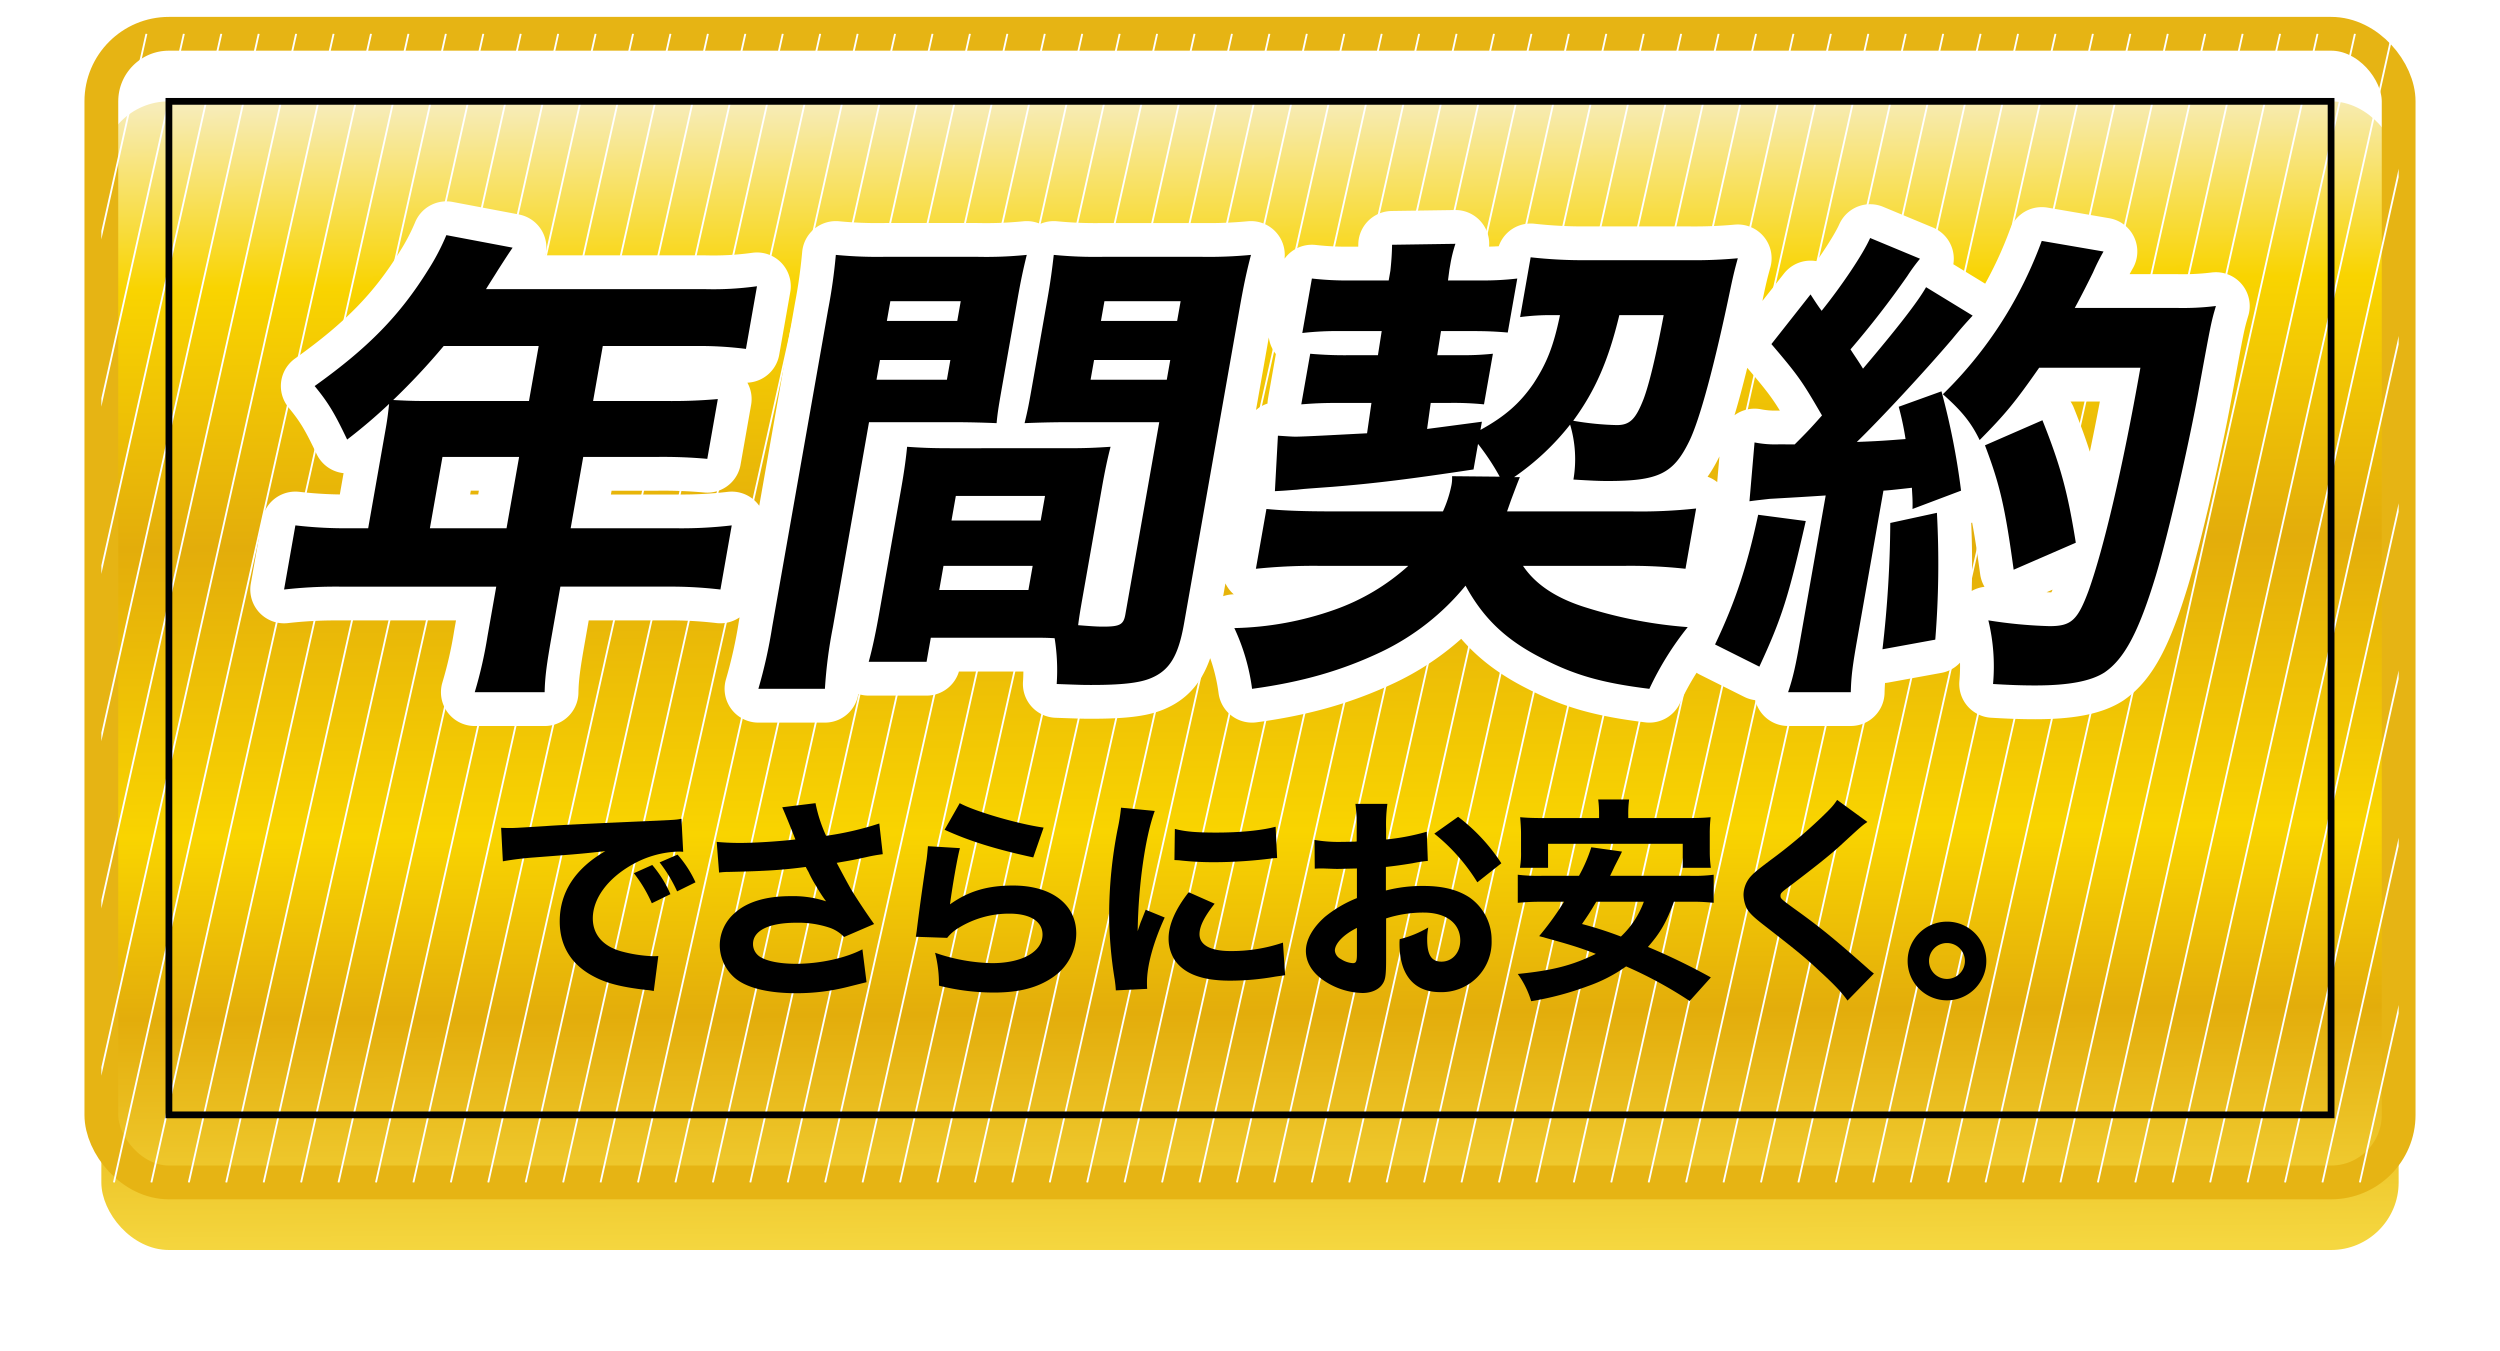
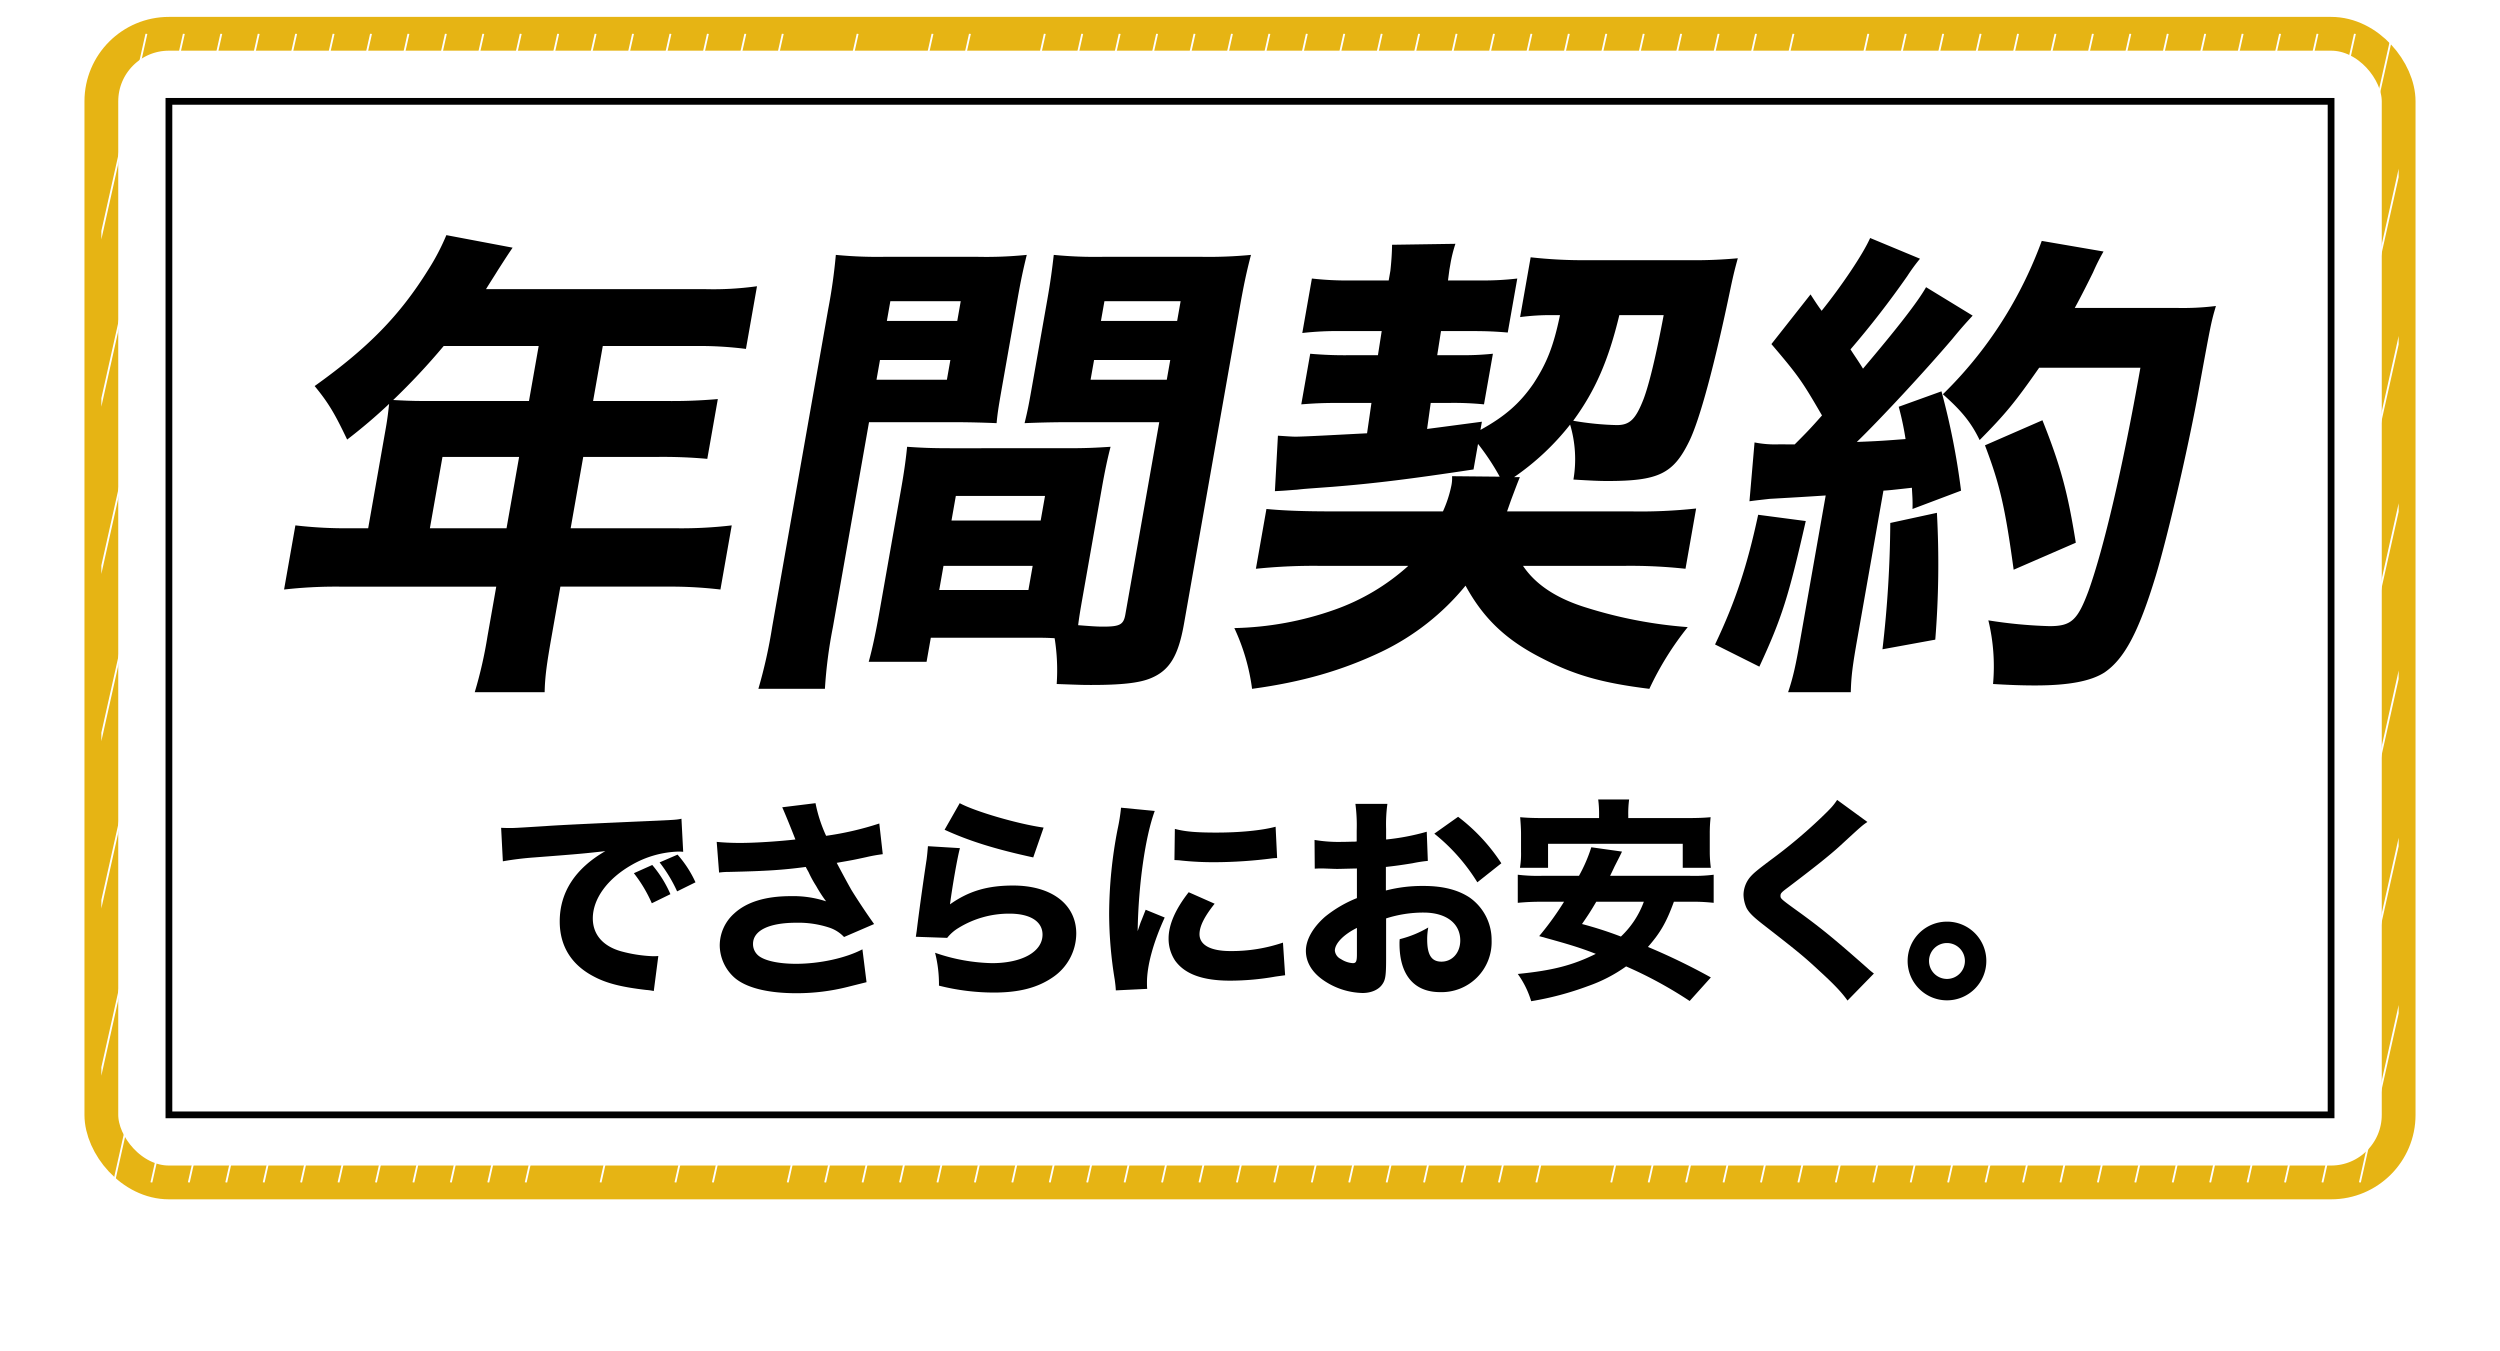
<svg xmlns="http://www.w3.org/2000/svg" width="740" height="400" viewBox="0 0 740 400">
  <defs>
    <linearGradient id="linear-gradient" x1="0.5" x2="0.512" y2="1" gradientUnits="objectBoundingBox">
      <stop offset="0" stop-color="#f7ecb8" />
      <stop offset="0.158" stop-color="#f9d400" />
      <stop offset="0.384" stop-color="#e3ad0b" />
      <stop offset="0.635" stop-color="#f9d400" />
      <stop offset="0.793" stop-color="#e3ad0b" />
      <stop offset="1" stop-color="#f5d740" />
    </linearGradient>
    <filter id="長方形_2487" x="0" y="0" width="740" height="400" filterUnits="userSpaceOnUse">
      <feOffset dy="20" input="SourceAlpha" />
      <feGaussianBlur stdDeviation="10" result="blur" />
      <feFlood flood-opacity="0.161" />
      <feComposite operator="in" in2="blur" />
      <feComposite in="SourceGraphic" />
    </filter>
    <clipPath id="clip-path">
      <rect id="長方形_2491" data-name="長方形 2491" width="680" height="340" transform="translate(63.021 10)" fill="none" />
    </clipPath>
  </defs>
  <g id="グループ_5167" data-name="グループ 5167" transform="translate(1050.979 -1971)">
    <g transform="matrix(1, 0, 0, 1, -1050.98, 1971)" filter="url(#長方形_2487)">
-       <rect id="長方形_2487-2" data-name="長方形 2487" width="680" height="340" rx="20" transform="translate(30 10)" fill="url(#linear-gradient)" />
-     </g>
+       </g>
    <rect id="長方形_2489" data-name="長方形 2489" width="680" height="340" rx="20" transform="translate(-1020.979 1981)" fill="none" stroke="#e6b414" stroke-miterlimit="10" stroke-width="10" />
    <g id="グループ_4917" data-name="グループ 4917" transform="translate(-1084 1971)">
      <g id="グループ_4916" data-name="グループ 4916" clip-path="url(#clip-path)">
        <line id="線_287" data-name="線 287" x1="76.094" y2="340" transform="translate(0.269 10)" fill="none" stroke="#fff" stroke-miterlimit="10" stroke-width="0.553" />
        <line id="線_288" data-name="線 288" x1="76.094" y2="340" transform="translate(11.349 10)" fill="none" stroke="#fff" stroke-miterlimit="10" stroke-width="0.553" />
        <line id="線_289" data-name="線 289" x1="76.094" y2="340" transform="translate(22.429 10)" fill="none" stroke="#fff" stroke-miterlimit="10" stroke-width="0.553" />
        <line id="線_290" data-name="線 290" x1="76.094" y2="340" transform="translate(33.509 10)" fill="none" stroke="#fff" stroke-miterlimit="10" stroke-width="0.553" />
        <line id="線_291" data-name="線 291" x1="76.094" y2="340" transform="translate(44.589 10)" fill="none" stroke="#fff" stroke-miterlimit="10" stroke-width="0.553" />
        <line id="線_292" data-name="線 292" x1="76.094" y2="340" transform="translate(55.669 10)" fill="none" stroke="#fff" stroke-miterlimit="10" stroke-width="0.553" />
        <line id="線_293" data-name="線 293" x1="76.094" y2="340" transform="translate(66.75 10)" fill="none" stroke="#fff" stroke-miterlimit="10" stroke-width="0.553" />
        <line id="線_294" data-name="線 294" x1="76.094" y2="340" transform="translate(77.829 10)" fill="none" stroke="#fff" stroke-miterlimit="10" stroke-width="0.553" />
        <line id="線_295" data-name="線 295" x1="76.094" y2="340" transform="translate(88.909 10)" fill="none" stroke="#fff" stroke-miterlimit="10" stroke-width="0.553" />
        <line id="線_296" data-name="線 296" x1="76.094" y2="340" transform="translate(99.989 10)" fill="none" stroke="#fff" stroke-miterlimit="10" stroke-width="0.553" />
        <line id="線_297" data-name="線 297" x1="76.094" y2="340" transform="translate(111.069 10)" fill="none" stroke="#fff" stroke-miterlimit="10" stroke-width="0.553" />
        <line id="線_298" data-name="線 298" x1="76.094" y2="340" transform="translate(122.149 10)" fill="none" stroke="#fff" stroke-miterlimit="10" stroke-width="0.553" />
        <line id="線_299" data-name="線 299" x1="76.094" y2="340" transform="translate(133.229 10)" fill="none" stroke="#fff" stroke-miterlimit="10" stroke-width="0.553" />
        <line id="線_300" data-name="線 300" x1="76.094" y2="340" transform="translate(144.309 10)" fill="none" stroke="#fff" stroke-miterlimit="10" stroke-width="0.553" />
        <line id="線_301" data-name="線 301" x1="76.094" y2="340" transform="translate(155.389 10)" fill="none" stroke="#fff" stroke-miterlimit="10" stroke-width="0.553" />
        <line id="線_302" data-name="線 302" x1="76.094" y2="340" transform="translate(166.47 10)" fill="none" stroke="#fff" stroke-miterlimit="10" stroke-width="0.553" />
        <line id="線_303" data-name="線 303" x1="76.094" y2="340" transform="translate(177.549 10)" fill="none" stroke="#fff" stroke-miterlimit="10" stroke-width="0.553" />
        <line id="線_304" data-name="線 304" x1="76.094" y2="340" transform="translate(188.63 10)" fill="none" stroke="#fff" stroke-miterlimit="10" stroke-width="0.553" />
-         <line id="線_305" data-name="線 305" x1="76.094" y2="340" transform="translate(199.71 10)" fill="none" stroke="#fff" stroke-miterlimit="10" stroke-width="0.553" />
        <line id="線_306" data-name="線 306" x1="76.094" y2="340" transform="translate(210.79 10)" fill="none" stroke="#fff" stroke-miterlimit="10" stroke-width="0.553" />
-         <line id="線_307" data-name="線 307" x1="76.094" y2="340" transform="translate(221.869 10)" fill="none" stroke="#fff" stroke-miterlimit="10" stroke-width="0.553" />
        <line id="線_308" data-name="線 308" x1="76.094" y2="340" transform="translate(232.95 10)" fill="none" stroke="#fff" stroke-miterlimit="10" stroke-width="0.553" />
        <line id="線_309" data-name="線 309" x1="76.094" y2="340" transform="translate(244.03 10)" fill="none" stroke="#fff" stroke-miterlimit="10" stroke-width="0.553" />
-         <line id="線_310" data-name="線 310" x1="76.094" y2="340" transform="translate(255.11 10)" fill="none" stroke="#fff" stroke-miterlimit="10" stroke-width="0.553" />
        <line id="線_311" data-name="線 311" x1="76.094" y2="340" transform="translate(266.19 10)" fill="none" stroke="#fff" stroke-miterlimit="10" stroke-width="0.553" />
        <line id="線_312" data-name="線 312" x1="76.094" y2="340" transform="translate(277.27 10)" fill="none" stroke="#fff" stroke-miterlimit="10" stroke-width="0.553" />
        <line id="線_313" data-name="線 313" x1="76.094" y2="340" transform="translate(288.35 10)" fill="none" stroke="#fff" stroke-miterlimit="10" stroke-width="0.553" />
        <line id="線_314" data-name="線 314" x1="76.094" y2="340" transform="translate(299.43 10)" fill="none" stroke="#fff" stroke-miterlimit="10" stroke-width="0.553" />
        <line id="線_315" data-name="線 315" x1="76.094" y2="340" transform="translate(310.51 10)" fill="none" stroke="#fff" stroke-miterlimit="10" stroke-width="0.553" />
        <line id="線_316" data-name="線 316" x1="76.094" y2="340" transform="translate(321.59 10)" fill="none" stroke="#fff" stroke-miterlimit="10" stroke-width="0.553" />
        <line id="線_317" data-name="線 317" x1="76.094" y2="340" transform="translate(332.67 10)" fill="none" stroke="#fff" stroke-miterlimit="10" stroke-width="0.553" />
        <line id="線_318" data-name="線 318" x1="76.094" y2="340" transform="translate(343.75 10)" fill="none" stroke="#fff" stroke-miterlimit="10" stroke-width="0.553" />
        <line id="線_319" data-name="線 319" x1="76.094" y2="340" transform="translate(354.83 10)" fill="none" stroke="#fff" stroke-miterlimit="10" stroke-width="0.553" />
        <line id="線_320" data-name="線 320" x1="76.094" y2="340" transform="translate(365.91 10)" fill="none" stroke="#fff" stroke-miterlimit="10" stroke-width="0.553" />
        <line id="線_321" data-name="線 321" x1="76.094" y2="340" transform="translate(376.99 10)" fill="none" stroke="#fff" stroke-miterlimit="10" stroke-width="0.553" />
        <line id="線_322" data-name="線 322" x1="76.094" y2="340" transform="translate(388.07 10)" fill="none" stroke="#fff" stroke-miterlimit="10" stroke-width="0.553" />
        <line id="線_323" data-name="線 323" x1="76.094" y2="340" transform="translate(399.15 10)" fill="none" stroke="#fff" stroke-miterlimit="10" stroke-width="0.553" />
        <line id="線_324" data-name="線 324" x1="76.094" y2="340" transform="translate(410.23 10)" fill="none" stroke="#fff" stroke-miterlimit="10" stroke-width="0.553" />
        <line id="線_325" data-name="線 325" x1="76.094" y2="340" transform="translate(421.31 10)" fill="none" stroke="#fff" stroke-miterlimit="10" stroke-width="0.553" />
        <line id="線_326" data-name="線 326" x1="76.094" y2="340" transform="translate(432.39 10)" fill="none" stroke="#fff" stroke-miterlimit="10" stroke-width="0.553" />
        <line id="線_327" data-name="線 327" x1="76.094" y2="340" transform="translate(443.47 10)" fill="none" stroke="#fff" stroke-miterlimit="10" stroke-width="0.553" />
        <line id="線_328" data-name="線 328" x1="76.094" y2="340" transform="translate(454.55 10)" fill="none" stroke="#fff" stroke-miterlimit="10" stroke-width="0.553" />
        <line id="線_329" data-name="線 329" x1="76.094" y2="340" transform="translate(465.63 10)" fill="none" stroke="#fff" stroke-miterlimit="10" stroke-width="0.553" />
        <line id="線_330" data-name="線 330" x1="76.094" y2="340" transform="translate(476.71 10)" fill="none" stroke="#fff" stroke-miterlimit="10" stroke-width="0.553" />
        <line id="線_331" data-name="線 331" x1="76.094" y2="340" transform="translate(487.79 10)" fill="none" stroke="#fff" stroke-miterlimit="10" stroke-width="0.553" />
-         <line id="線_332" data-name="線 332" x1="76.094" y2="340" transform="translate(498.87 10)" fill="none" stroke="#fff" stroke-miterlimit="10" stroke-width="0.553" />
        <line id="線_333" data-name="線 333" x1="76.094" y2="340" transform="translate(509.95 10)" fill="none" stroke="#fff" stroke-miterlimit="10" stroke-width="0.553" />
        <line id="線_334" data-name="線 334" x1="76.094" y2="340" transform="translate(521.03 10)" fill="none" stroke="#fff" stroke-miterlimit="10" stroke-width="0.553" />
        <line id="線_335" data-name="線 335" x1="76.094" y2="340" transform="translate(532.11 10)" fill="none" stroke="#fff" stroke-miterlimit="10" stroke-width="0.553" />
        <line id="線_336" data-name="線 336" x1="76.094" y2="340" transform="translate(543.19 10)" fill="none" stroke="#fff" stroke-miterlimit="10" stroke-width="0.553" />
        <line id="線_337" data-name="線 337" x1="76.094" y2="340" transform="translate(554.27 10)" fill="none" stroke="#fff" stroke-miterlimit="10" stroke-width="0.553" />
        <line id="線_338" data-name="線 338" x1="76.094" y2="340" transform="translate(565.35 10)" fill="none" stroke="#fff" stroke-miterlimit="10" stroke-width="0.553" />
        <line id="線_339" data-name="線 339" x1="76.094" y2="340" transform="translate(576.43 10)" fill="none" stroke="#fff" stroke-miterlimit="10" stroke-width="0.553" />
        <line id="線_340" data-name="線 340" x1="76.094" y2="340" transform="translate(587.51 10)" fill="none" stroke="#fff" stroke-miterlimit="10" stroke-width="0.553" />
        <line id="線_341" data-name="線 341" x1="76.094" y2="340" transform="translate(598.59 10)" fill="none" stroke="#fff" stroke-miterlimit="10" stroke-width="0.553" />
        <line id="線_342" data-name="線 342" x1="76.094" y2="340" transform="translate(609.67 10)" fill="none" stroke="#fff" stroke-miterlimit="10" stroke-width="0.553" />
        <line id="線_343" data-name="線 343" x1="76.094" y2="340" transform="translate(620.75 10)" fill="none" stroke="#fff" stroke-miterlimit="10" stroke-width="0.553" />
        <line id="線_344" data-name="線 344" x1="76.094" y2="340" transform="translate(631.83 10)" fill="none" stroke="#fff" stroke-miterlimit="10" stroke-width="0.553" />
        <line id="線_345" data-name="線 345" x1="76.094" y2="340" transform="translate(642.91 10)" fill="none" stroke="#fff" stroke-miterlimit="10" stroke-width="0.553" />
        <line id="線_346" data-name="線 346" x1="76.094" y2="340" transform="translate(653.99 10)" fill="none" stroke="#fff" stroke-miterlimit="10" stroke-width="0.553" />
        <line id="線_347" data-name="線 347" x1="76.094" y2="340" transform="translate(665.07 10)" fill="none" stroke="#fff" stroke-miterlimit="10" stroke-width="0.553" />
        <line id="線_348" data-name="線 348" x1="76.094" y2="340" transform="translate(676.15 10)" fill="none" stroke="#fff" stroke-miterlimit="10" stroke-width="0.553" />
        <line id="線_349" data-name="線 349" x1="76.094" y2="340" transform="translate(687.23 10)" fill="none" stroke="#fff" stroke-miterlimit="10" stroke-width="0.553" />
        <line id="線_350" data-name="線 350" x1="76.094" y2="340" transform="translate(698.31 10)" fill="none" stroke="#fff" stroke-miterlimit="10" stroke-width="0.553" />
        <line id="線_351" data-name="線 351" x1="76.094" y2="340" transform="translate(709.39 10)" fill="none" stroke="#fff" stroke-miterlimit="10" stroke-width="0.553" />
        <line id="線_352" data-name="線 352" x1="76.094" y2="340" transform="translate(720.47 10)" fill="none" stroke="#fff" stroke-miterlimit="10" stroke-width="0.553" />
        <line id="線_353" data-name="線 353" x1="76.094" y2="340" transform="translate(731.551 10)" fill="none" stroke="#fff" stroke-miterlimit="10" stroke-width="0.553" />
      </g>
    </g>
    <rect id="長方形_2492" data-name="長方形 2492" width="640" height="300" transform="translate(-1000.979 2001)" fill="none" stroke="#000" stroke-miterlimit="10" stroke-width="2" />
    <path id="パス_16798" data-name="パス 16798" d="M181.355,245.033c1.473.064,2.24.064,2.5.064,1.216,0,1.6,0,10.688-.576,4.415-.32,15.422-.832,33.021-1.6,5.631-.256,6.016-.32,7.167-.576l.513,9.791a13.991,13.991,0,0,0-1.537-.064,29.488,29.488,0,0,0-13.631,3.9c-7.23,4.1-11.582,10.047-11.582,15.871,0,4.734,2.943,8.191,8.318,9.727a41.769,41.769,0,0,0,9.472,1.472c.384,0,.832,0,1.6-.064l-1.345,10.367a15.862,15.862,0,0,0-2.239-.32c-7.168-.832-11.648-1.92-15.488-3.967-6.655-3.457-10.111-9.024-10.111-16.32,0-8.639,4.608-15.678,13.5-20.8-6.4.7-6.655.767-20.926,1.855a91.9,91.9,0,0,0-9.408,1.152Zm44.606,22.334a40.942,40.942,0,0,0-5.313-8.9l5.44-2.432a34.314,34.314,0,0,1,5.376,8.639Zm7.486-3.52a42.436,42.436,0,0,0-5.184-8.576l5.313-2.3a32.938,32.938,0,0,1,5.31,8.191Z" transform="translate(-1084 1971)" />
    <path id="パス_16799" data-name="パス 16799" d="M245.165,249.193c1.792.191,4.415.318,6.847.318,4.48,0,11.328-.447,16.447-1.023-1.152-3.008-3.328-8.318-3.9-9.535l9.855-1.215a42.539,42.539,0,0,0,3.137,9.662,91.022,91.022,0,0,0,15.742-3.646l1.024,9.085a48.562,48.562,0,0,0-4.991.9c-3.84.832-3.84.832-8.64,1.664,2.24,4.223,3.712,6.912,4.416,8.127,1.855,3.008,4.671,7.232,6.656,9.984l-8.9,3.84a10.549,10.549,0,0,0-4.478-2.816,29.276,29.276,0,0,0-9.664-1.408c-8.063,0-12.8,2.3-12.8,6.271a4.428,4.428,0,0,0,1.664,3.52c1.855,1.472,5.951,2.367,11.07,2.367,6.912,0,14.657-1.662,19.648-4.287l1.216,9.728c-2.3.574-2.3.574-5.375,1.344a61.774,61.774,0,0,1-15.424,1.92c-8.575,0-15.039-1.664-18.431-4.736a12.994,12.994,0,0,1-4.223-9.409,12.748,12.748,0,0,1,4.223-9.406c3.712-3.457,9.344-5.184,16.831-5.184a31.194,31.194,0,0,1,10.432,1.536,39.808,39.808,0,0,1-2.945-4.543,31.708,31.708,0,0,1-2.239-4.1c-.576-1.023-.576-1.023-.832-1.537-6.783.9-11.455,1.217-22.654,1.473a21.772,21.772,0,0,0-3.008.191Z" transform="translate(-1084 1971)" />
    <path id="パス_16800" data-name="パス 16800" d="M317.163,251.049c-.7,2.5-2.175,10.814-2.944,16.638,5.5-3.9,11.007-5.568,18.687-5.568,11.391,0,18.687,5.568,18.687,14.207a15.724,15.724,0,0,1-6.912,12.928c-4.543,3.134-10.047,4.543-17.471,4.543a66.336,66.336,0,0,1-16.255-2.047,37.809,37.809,0,0,0-1.151-9.729,54.691,54.691,0,0,0,16.83,3.072c8.959,0,14.975-3.39,14.975-8.447,0-3.9-3.647-6.207-9.791-6.207a28.5,28.5,0,0,0-15.166,4.287,12.283,12.283,0,0,0-3.264,2.881l-9.279-.32c.127-.832.127-.9.256-1.729.575-4.736,1.663-12.8,2.943-21.246.191-1.535.256-2.367.384-3.84Zm-.064-13.311c4.607,2.494,17.406,6.207,24.83,7.23l-3.071,8.832c-11.136-2.431-18.816-4.8-26.238-8.191Z" transform="translate(-1084 1971)" />
    <path id="パス_16801" data-name="パス 16801" d="M374.828,240.041c-2.816,7.615-4.863,22.015-5.056,35.582.832-2.5.832-2.5,1.153-3.264l1.215-3.072,5.631,2.3c-3.39,7.422-5.247,14.207-5.247,19.262,0,.641,0,.961.064,1.855l-9.28.45c-.063-1.153-.127-1.664-.319-3.137a121.461,121.461,0,0,1-1.664-19.518,133.447,133.447,0,0,1,2.5-25.023,55.826,55.826,0,0,0,1.024-6.4ZM392.554,267.5c-3.007,3.775-4.479,6.654-4.479,9.023,0,3.2,3.265,4.99,9.151,4.99a47.112,47.112,0,0,0,15.551-2.5l.641,9.664c-1.025.129-1.409.192-2.817.385a77.368,77.368,0,0,1-13.439,1.215c-8.127,0-13.439-1.92-16.319-5.951a11.709,11.709,0,0,1-1.919-6.528c0-4.031,1.984-8.638,5.951-13.7Zm-11.775-22.143c3.137.832,6.465,1.088,12.287,1.088,7.04,0,13.44-.641,17.535-1.729l.449,9.28a10.382,10.382,0,0,0-1.344.064,136.617,136.617,0,0,1-16.959,1.152,91.594,91.594,0,0,1-10.3-.513c-.319-.063-.832-.063-1.791-.127Z" transform="translate(-1084 1971)" />
    <path id="パス_16802" data-name="パス 16802" d="M455.659,254.824a40.725,40.725,0,0,0-4.544.7c-3.2.514-4.928.77-7.871,1.088v6.977a42.989,42.989,0,0,1,11.263-1.344c5.631,0,10.112,1.152,13.567,3.455a15.325,15.325,0,0,1,6.463,12.672,14.814,14.814,0,0,1-15.231,15.3c-7.743,0-12.031-5.121-12.031-14.336a11.991,11.991,0,0,1,.064-1.344,31.6,31.6,0,0,0,8.448-3.455,19.279,19.279,0,0,0-.321,3.52c0,4.607,1.281,6.591,4.225,6.591,3.2,0,5.566-2.625,5.566-6.271,0-5.057-4.159-8.257-10.879-8.257a36.177,36.177,0,0,0-11.07,1.73v12.031c0,4.8-.192,6.142-1.088,7.422-1.088,1.664-3.328,2.624-5.888,2.624a21.256,21.256,0,0,1-11.391-3.648c-3.52-2.367-5.375-5.439-5.375-8.83,0-3.266,2.047-6.912,5.695-10.111a36.371,36.371,0,0,1,9.407-5.5v-8.768c-3.2.065-4.927.127-5.759.127-.576,0-.7,0-4.033-.127h-1.087c-.321,0-.9,0-1.6.065l-.064-8.512a42.616,42.616,0,0,0,8.064.576c.575,0,.768,0,3.135-.064a6.184,6.184,0,0,0,1.28-.065v-3.2a48.837,48.837,0,0,0-.384-7.935h9.471a44.84,44.84,0,0,0-.383,7.423v3.135a67.953,67.953,0,0,0,12.03-2.3Zm-20.991,19.838c-3.9,1.92-6.528,4.607-6.528,6.72a3.11,3.11,0,0,0,1.793,2.5,7.275,7.275,0,0,0,3.52,1.215c.959,0,1.215-.512,1.215-2.623Zm35.646-13.5a56.2,56.2,0,0,0-12.735-14.4l7.04-4.993a54.791,54.791,0,0,1,12.8,13.758Z" transform="translate(-1084 1971)" />
    <path id="パス_16803" data-name="パス 16803" d="M528.49,266.919c-2.241,6.143-4.032,9.215-7.68,13.375a188.253,188.253,0,0,1,18.623,9.023l-6.272,6.975a123.485,123.485,0,0,0-18.814-10.238,44.689,44.689,0,0,1-11.264,5.822,90.016,90.016,0,0,1-16.83,4.48,27.077,27.077,0,0,0-3.968-8.064c10.3-1.023,16.255-2.559,23.1-5.951-4.928-1.92-7.936-2.815-16.768-5.248a87.926,87.926,0,0,0,7.36-10.174h-6.4a68.447,68.447,0,0,0-7.295.32v-8.32a49.267,49.267,0,0,0,7.295.32H500.4a45.1,45.1,0,0,0,3.647-8.447l9.087,1.279c-.511,1.088-.511,1.088-2.176,4.352-.191.385-.191.449-1.343,2.816h23.423a46.176,46.176,0,0,0,7.231-.32v8.32a55.841,55.841,0,0,0-7.231-.32Zm-22.143-25.6a33.589,33.589,0,0,0-.256-4.67h9.152a30.806,30.806,0,0,0-.256,4.608v.894h16.831c3.455,0,5.375-.062,7.551-.255a41.614,41.614,0,0,0-.256,4.927v5.248a36.387,36.387,0,0,0,.32,4.8h-8.319v-7.1h-39.87v7.1h-8.319a25.3,25.3,0,0,0,.32-4.8v-5.248c0-1.6-.128-3.328-.255-4.927,2.175.193,4.031.255,7.486.255h15.871Zm-.832,25.6c-1.664,2.814-2.239,3.711-4.223,6.592a110.579,110.579,0,0,1,11.519,3.711,26.847,26.847,0,0,0,6.783-10.3Z" transform="translate(-1084 1971)" />
    <path id="パス_16804" data-name="パス 16804" d="M585.771,243.3c-1.6,1.088-1.6,1.088-8,6.977-3.264,3.007-8.256,6.91-15.423,12.349-1.983,1.473-2.3,1.793-2.3,2.5,0,.9,0,.9,6.207,5.377,6.208,4.543,10.112,7.742,19.52,16.063.7.638,1.088.959,1.919,1.6l-7.808,8c-1.727-2.431-3.9-4.736-8.382-8.832-4.672-4.351-6.592-5.886-16.639-13.7-2.944-2.3-4.1-3.455-4.863-4.863a10,10,0,0,1-.9-3.969,8.385,8.385,0,0,1,2.24-5.5c.9-.961,1.791-1.729,5.7-4.672a149.79,149.79,0,0,0,14.846-12.416c3.072-2.943,3.777-3.711,4.928-5.439Z" transform="translate(-1084 1971)" />
    <path id="パス_16805" data-name="パス 16805" d="M620.972,284.452a11.647,11.647,0,1,1-11.647-11.646,11.608,11.608,0,0,1,11.647,11.646m-16.959,0a5.311,5.311,0,1,0,5.312-5.311,5.3,5.3,0,0,0-5.312,5.311" transform="translate(-1084 1971)" />
    <path id="パス_16806" data-name="パス 16806" d="M142,156.368h-5.423a128.007,128.007,0,0,1-16.12-.856L117.106,174.5a136.918,136.918,0,0,1,16.421-.856H179.91l-2.592,14.7a127.326,127.326,0,0,1-3.776,16.556h20.694c.091-4.567.628-8.42,2.013-16.27l2.643-14.989h31.4a127.257,127.257,0,0,1,15.976.856l3.346-18.981a128.063,128.063,0,0,1-16.281.856h-31.4l3.724-21.122h21.978a144.972,144.972,0,0,1,14.742.571l3.121-17.7a153.618,153.618,0,0,1-15.656.571H208.577l2.868-16.27H238.7a108.714,108.714,0,0,1,15.12.856l3.271-18.55a93.5,93.5,0,0,1-15.422.856h-64.79c1.4-2.283,2.174-3.425,3.576-5.709,2.755-4.282,2.946-4.567,4.3-6.565L165.145,69.6a67.44,67.44,0,0,1-5.38,10.276c-8.36,13.415-17.61,22.977-33.609,34.394,4.232,5.138,6.08,8.42,9.623,15.842A159.861,159.861,0,0,0,148.2,119.547c-.234,2.141-.47,4.282-.948,6.993Zm18.268,0,3.724-21.122H186.68l-3.724,21.122Zm32.2-53.947-2.869,16.27H158.2c-3.568,0-5.969-.143-8.8-.285a198.1,198.1,0,0,0,14.951-15.985Zm166.665,42.244c.956-5.423,1.728-8.991,2.617-12.416-4.474.285-7.068.428-12.92.428H314.293c-5.709,0-8.538-.143-12.77-.428-.344,3.568-.88,7.421-1.761,12.416l-6.417,36.393c-.981,5.566-2.03,10.7-3.188,14.843h17.126l1.258-7.136h30.113c2.569,0,3.853,0,6.54.143a60.281,60.281,0,0,1,.609,13.558c7.657.285,8.085.285,10.226.285,8.848,0,14.23-.571,17.622-2,5.54-2.283,8.15-6.565,9.836-16.127l16.432-93.192c1.259-7.136,2.056-10.846,3.39-15.984a131.078,131.078,0,0,1-14.658.571H359.534a125.305,125.305,0,0,1-14.6-.571c-.52,4.567-1.007,8.135-1.887,13.13l-4.228,23.976c-1.233,6.993-1.485,8.42-2.524,12.7,3.307-.143,8.042-.285,12.466-.285h27.4l-10.041,56.945c-.529,3-1.629,3.568-6.623,3.568-1.855,0-3.686-.143-7.346-.428.361-2.854.739-5,1.292-8.135Zm.8-55.517h22.554L381.454,95H358.9Zm-3.07,17.411h22.554l-1.031,5.851H355.829Zm-40.92,40.247h26.4l-1.284,7.279h-26.4ZM312.292,167.5h26.4l-1.259,7.136h-26.4Zm-22.043-42.53h25.4c4.424,0,9.109.143,12.366.285.293-3.282.721-5.709,1.954-12.7L334.2,88.577c1.007-5.709,1.728-8.991,2.743-13.13a119.983,119.983,0,0,1-14.658.571h-27.4a127.368,127.368,0,0,1-14.456-.571,162.091,162.091,0,0,1-2.273,16.127L261.6,185.482a146.932,146.932,0,0,1-4.1,18.41h19.695a137.4,137.4,0,0,1,2.365-18.268Zm6.316-35.822H317.4L316.371,95H295.534Zm-3.07,17.411h20.837L313.3,112.41H292.464ZM462.83,140.954a10.621,10.621,0,0,1-.218,2.854,36.011,36.011,0,0,1-2.476,7.564H427.168c-8.991,0-14.792-.285-19.283-.714l-3.121,17.7a166.782,166.782,0,0,1,19.56-.856h25.545a64.539,64.539,0,0,1-21.842,12.987,94.766,94.766,0,0,1-29.642,5.423,60.928,60.928,0,0,1,5.249,17.982c14.767-2,26.646-5.423,38.331-10.989a72.751,72.751,0,0,0,24.856-19.552c5.282,9.7,12,16.127,22.745,21.55,9.679,5,17.84,7.279,31.667,8.991a89.792,89.792,0,0,1,11.357-18.268,132.937,132.937,0,0,1-29.82-5.71c-8.94-2.712-15.2-6.85-18.932-12.416H513.38a150.79,150.79,0,0,1,18.549.856l3.145-17.84a152.9,152.9,0,0,1-19.418.856H479.113c1.15-3.282,1.15-3.282,1.42-4,1.343-3.568,1.611-4.282,2.366-6.137h-1.713a75.366,75.366,0,0,0,16.587-15.556,35.889,35.889,0,0,1,.984,16.27c4.8.285,7.345.428,10.057.428,15.128,0,19.5-2.141,24.185-11.7,3.107-6.28,7.569-22.692,12.358-45.812.823-3.853,1.267-5.566,2.056-8.42a140.777,140.777,0,0,1-14.8.571h-29.4a140.841,140.841,0,0,1-17.118-.856l-3.121,17.7a69.417,69.417,0,0,1,10.519-.571h1.284c-1.921,9.277-3.944,14.272-7.855,20.266-4.032,5.851-8.419,9.7-15.689,13.7l.428-2.426c-11.837,1.57-11.837,1.57-16.22,2.141l1.074-7.707h5.709a90.62,90.62,0,0,1,10.058.428l2.642-14.987a82.659,82.659,0,0,1-9.775.428H458.44L459.555,98h8.991c4.852,0,7.254.143,10.771.428l2.818-15.983a86.718,86.718,0,0,1-10.947.571h-9.562l.411-3.14.277-1.57a40.517,40.517,0,0,1,1.51-6.137l-18.751.285c-.025,2.569-.242,5.423-.5,7.707l-.5,2.854H432.942a91.875,91.875,0,0,1-11.6-.571L418.5,98.567A92.76,92.76,0,0,1,430.16,98h11.845l-1.115,7.136H432.9a115.617,115.617,0,0,1-12.056-.428L418.2,119.689c3.761-.285,6.069-.428,11.635-.428h9.134l-1.3,8.991c-8.353.428-18.586,1-21.155,1-1.284,0-2.829-.143-5.231-.285l-.894,16.412c3.308-.143,4.189-.285,6.5-.428,2.476-.285,2.9-.285,10.569-.856,12.45-1,22.809-2.283,41.723-5.138l1.333-7.561a70.494,70.494,0,0,1,6.424,9.7Zm62.637-47.667c-2.332,12.416-4.337,20.551-5.948,24.833-2.341,5.994-4.071,7.707-7.924,7.707a85.935,85.935,0,0,1-12.9-1.284c6.585-8.991,10.45-17.982,13.646-31.255Zm25.394,55.089c2.05-.285,3.5-.428,5.977-.714,9.947-.571,9.947-.571,16.588-1L565.9,189.335c-1.334,7.564-2.106,11.132-3.6,15.556h18.554c.116-4.71.553-7.992,1.887-15.556l7.776-44.1c2.025-.143,2.025-.143,8.429-.856.118,2.569.252,3.425.176,6.28l14.37-5.423a213.216,213.216,0,0,0-5.8-29.4L595.04,120.4a86.424,86.424,0,0,1,2.025,9.562c-5.784.428-7.094.571-14.423.856,7.059-6.85,19.919-20.694,28.195-30.4,3.275-4,4.668-5.423,6.086-6.993l-13.787-8.42c-2.493,4.424-8.754,12.416-18.667,24.119-1.662-2.712-2.25-3.425-3.7-5.709a271.868,271.868,0,0,0,16.812-21.693,53.32,53.32,0,0,1,3.76-5.138l-14.756-6.135c-2.14,4.852-8.511,14.272-14.361,21.55-1.15-1.57-1.713-2.426-3.284-4.852l-11.582,14.7c8.16,9.562,9.169,11.132,14.975,21.122-3.391,3.853-4.784,5.281-8.075,8.563H559.4a31.3,31.3,0,0,1-7.035-.571Zm115.72-39.533c-5.209,29.542-10.863,53.519-15.362,66.078-3.248,8.706-5.12,10.418-11.537,10.418a137.4,137.4,0,0,1-18.108-1.713,58,58,0,0,1,1.388,18.839c4.8.285,8.488.428,12.484.428,9.99,0,16.5-1.284,20.517-3.853,5.844-4,10.081-11.845,15.191-28.686,3.466-11.56,9.3-36.535,12.462-53.662,3.893-21.265,3.893-21.265,5.32-26.117a79.3,79.3,0,0,1-11.661.571H647.153c1.888-3.425,4.314-8.278,5.43-10.561a61.418,61.418,0,0,1,3.082-6.137l-18.285-3.14a123.962,123.962,0,0,1-9.157,19.552A120.589,120.589,0,0,1,608.111,116.7c5.683,5,8.48,8.563,10.882,13.558,7.639-7.707,10.551-11.275,17.619-21.408ZM553.437,152.372c-3.188,14.843-6.645,25.546-12.763,38.391l13.114,6.565c6.681-14.414,8.674-20.837,13.737-43.1Zm39.107,2.424a337.393,337.393,0,0,1-2.313,37.392l15.632-2.854a279.206,279.206,0,0,0,.483-37.538Zm54.913,5.851c-2.311-14.412-4.329-22.4-9.877-36.251l-17.008,7.421c4.383,11.56,5.938,18.125,8.492,36.821Z" transform="translate(-1084 1971)" fill="none" stroke="#fff" stroke-linecap="round" stroke-linejoin="round" stroke-width="20" />
    <path id="パス_16807" data-name="パス 16807" d="M142,156.368h-5.423a128.007,128.007,0,0,1-16.12-.856L117.106,174.5a136.918,136.918,0,0,1,16.421-.856H179.91l-2.592,14.7a127.326,127.326,0,0,1-3.776,16.556h20.694c.091-4.567.628-8.42,2.013-16.27l2.643-14.989h31.4a127.257,127.257,0,0,1,15.976.856l3.346-18.981a128.063,128.063,0,0,1-16.281.856h-31.4l3.724-21.122h21.978a144.972,144.972,0,0,1,14.742.571l3.121-17.7a153.618,153.618,0,0,1-15.656.571H208.577l2.868-16.27H238.7a108.714,108.714,0,0,1,15.12.856l3.271-18.55a93.5,93.5,0,0,1-15.422.856h-64.79c1.4-2.283,2.174-3.425,3.576-5.709,2.755-4.282,2.946-4.567,4.3-6.565L165.145,69.6a67.44,67.44,0,0,1-5.38,10.276c-8.36,13.415-17.61,22.977-33.609,34.394,4.232,5.138,6.08,8.42,9.623,15.842A159.861,159.861,0,0,0,148.2,119.547c-.234,2.141-.47,4.282-.948,6.993Zm18.268,0,3.724-21.122H186.68l-3.724,21.122Zm32.2-53.947-2.869,16.27H158.2c-3.568,0-5.969-.143-8.8-.285a198.1,198.1,0,0,0,14.951-15.985Zm166.665,42.244c.956-5.423,1.728-8.991,2.617-12.416-4.474.285-7.068.428-12.92.428H314.293c-5.709,0-8.538-.143-12.77-.428-.344,3.568-.88,7.421-1.761,12.416l-6.417,36.393c-.981,5.566-2.03,10.7-3.188,14.843h17.126l1.258-7.136h30.113c2.569,0,3.853,0,6.54.143a60.281,60.281,0,0,1,.609,13.558c7.657.285,8.085.285,10.226.285,8.848,0,14.23-.571,17.622-2,5.54-2.283,8.15-6.565,9.836-16.127l16.432-93.192c1.259-7.136,2.056-10.846,3.39-15.984a131.078,131.078,0,0,1-14.658.571H359.534a125.305,125.305,0,0,1-14.6-.571c-.52,4.567-1.007,8.135-1.887,13.13l-4.228,23.976c-1.233,6.993-1.485,8.42-2.524,12.7,3.307-.143,8.042-.285,12.466-.285h27.4l-10.041,56.945c-.529,3-1.629,3.568-6.623,3.568-1.855,0-3.686-.143-7.346-.428.361-2.854.739-5,1.292-8.135Zm.8-55.517h22.554L381.454,95H358.9Zm-3.07,17.411h22.554l-1.032,5.851H355.829Zm-40.92,40.247h26.4l-1.284,7.279h-26.4ZM312.292,167.5h26.4l-1.259,7.136h-26.4Zm-22.043-42.53h25.4c4.424,0,9.109.143,12.366.285.293-3.282.721-5.709,1.954-12.7L334.2,88.577c1.007-5.709,1.728-8.991,2.743-13.13a119.983,119.983,0,0,1-14.658.571h-27.4a127.368,127.368,0,0,1-14.456-.571,162.091,162.091,0,0,1-2.273,16.127L261.6,185.482a146.932,146.932,0,0,1-4.1,18.41h19.695a137.4,137.4,0,0,1,2.365-18.268Zm6.316-35.822H317.4L316.371,95H295.534Zm-3.07,17.411h20.837L313.3,112.41H292.463ZM462.83,140.954a10.621,10.621,0,0,1-.218,2.854,36.011,36.011,0,0,1-2.476,7.564H427.168c-8.991,0-14.792-.285-19.283-.714l-3.121,17.7a166.782,166.782,0,0,1,19.56-.856h25.545a64.539,64.539,0,0,1-21.842,12.987,94.766,94.766,0,0,1-29.642,5.423,60.928,60.928,0,0,1,5.249,17.982c14.767-2,26.646-5.423,38.331-10.989a72.751,72.751,0,0,0,24.856-19.552c5.282,9.7,12,16.127,22.745,21.55,9.679,5,17.84,7.279,31.667,8.991a89.792,89.792,0,0,1,11.357-18.268,132.937,132.937,0,0,1-29.82-5.71c-8.94-2.712-15.2-6.85-18.932-12.416H513.38a150.79,150.79,0,0,1,18.549.856l3.145-17.84a152.9,152.9,0,0,1-19.418.856H479.113c1.15-3.282,1.15-3.282,1.42-4,1.343-3.568,1.611-4.282,2.366-6.137h-1.713a75.366,75.366,0,0,0,16.587-15.556,35.889,35.889,0,0,1,.984,16.27c4.8.285,7.345.428,10.057.428,15.128,0,19.5-2.141,24.185-11.7,3.107-6.28,7.569-22.692,12.358-45.812.823-3.853,1.267-5.566,2.056-8.42a140.777,140.777,0,0,1-14.8.571h-29.4a140.841,140.841,0,0,1-17.118-.856l-3.121,17.7a69.417,69.417,0,0,1,10.519-.571h1.284c-1.921,9.277-3.944,14.272-7.855,20.266-4.032,5.851-8.419,9.7-15.689,13.7l.428-2.426c-11.837,1.57-11.837,1.57-16.22,2.141l1.074-7.707h5.709a90.62,90.62,0,0,1,10.058.428l2.642-14.987a82.659,82.659,0,0,1-9.775.428H458.44L459.555,98h8.991c4.852,0,7.254.143,10.771.428l2.818-15.983a86.718,86.718,0,0,1-10.947.571h-9.562l.411-3.14.277-1.57a40.517,40.517,0,0,1,1.51-6.137l-18.751.285c-.025,2.569-.242,5.423-.5,7.707l-.5,2.854H432.942a91.875,91.875,0,0,1-11.6-.571L418.5,98.567A92.751,92.751,0,0,1,430.16,98h11.845l-1.115,7.136H432.9a115.617,115.617,0,0,1-12.056-.428L418.2,119.689c3.761-.285,6.069-.428,11.635-.428h9.134l-1.3,8.991c-8.353.428-18.586,1-21.155,1-1.284,0-2.829-.143-5.231-.285l-.894,16.412c3.308-.143,4.189-.285,6.5-.428,2.476-.285,2.9-.285,10.569-.856,12.45-1,22.809-2.283,41.723-5.138l1.333-7.561a70.494,70.494,0,0,1,6.424,9.7Zm62.637-47.667c-2.332,12.416-4.337,20.551-5.948,24.833-2.341,5.994-4.071,7.707-7.924,7.707a85.935,85.935,0,0,1-12.9-1.284c6.585-8.991,10.45-17.982,13.646-31.255Zm25.394,55.089c2.05-.285,3.5-.428,5.977-.714,9.947-.571,9.947-.571,16.588-1L565.9,189.335c-1.334,7.564-2.106,11.132-3.6,15.556h18.554c.116-4.71.553-7.992,1.887-15.556l7.776-44.1c2.025-.143,2.025-.143,8.429-.856.117,2.569.252,3.425.176,6.28l14.37-5.423a213.216,213.216,0,0,0-5.8-29.4L595.04,120.4a86.424,86.424,0,0,1,2.025,9.562c-5.784.428-7.094.571-14.423.856,7.059-6.85,19.919-20.694,28.195-30.4,3.275-4,4.668-5.423,6.086-6.993l-13.787-8.42c-2.493,4.424-8.754,12.416-18.667,24.119-1.662-2.712-2.25-3.425-3.7-5.709a271.868,271.868,0,0,0,16.812-21.693,53.32,53.32,0,0,1,3.76-5.138l-14.756-6.135c-2.14,4.852-8.511,14.272-14.361,21.55-1.15-1.57-1.713-2.426-3.284-4.852l-11.583,14.7c8.161,9.562,9.17,11.132,14.976,21.122-3.391,3.853-4.784,5.281-8.075,8.563H559.4a31.3,31.3,0,0,1-7.035-.571Zm115.72-39.533c-5.209,29.542-10.863,53.519-15.362,66.078-3.248,8.706-5.12,10.418-11.537,10.418a137.4,137.4,0,0,1-18.108-1.713,58,58,0,0,1,1.388,18.839c4.8.285,8.488.428,12.484.428,9.99,0,16.5-1.284,20.517-3.853,5.844-4,10.081-11.845,15.191-28.686,3.466-11.56,9.3-36.535,12.462-53.662,3.893-21.265,3.893-21.265,5.32-26.117a79.3,79.3,0,0,1-11.661.571H647.153c1.888-3.425,4.314-8.278,5.43-10.561a61.418,61.418,0,0,1,3.082-6.137l-18.285-3.14a123.962,123.962,0,0,1-9.157,19.552A120.589,120.589,0,0,1,608.111,116.7c5.683,5,8.48,8.563,10.882,13.558,7.639-7.707,10.551-11.275,17.619-21.408ZM553.437,152.372c-3.188,14.843-6.645,25.546-12.763,38.391l13.114,6.565c6.681-14.414,8.674-20.837,13.737-43.1Zm39.107,2.424a337.393,337.393,0,0,1-2.313,37.392l15.632-2.854a279.206,279.206,0,0,0,.483-37.538Zm54.913,5.851c-2.311-14.412-4.329-22.4-9.877-36.251l-17.008,7.421c4.383,11.56,5.938,18.125,8.492,36.821Z" transform="translate(-1084 1971)" />
  </g>
</svg>